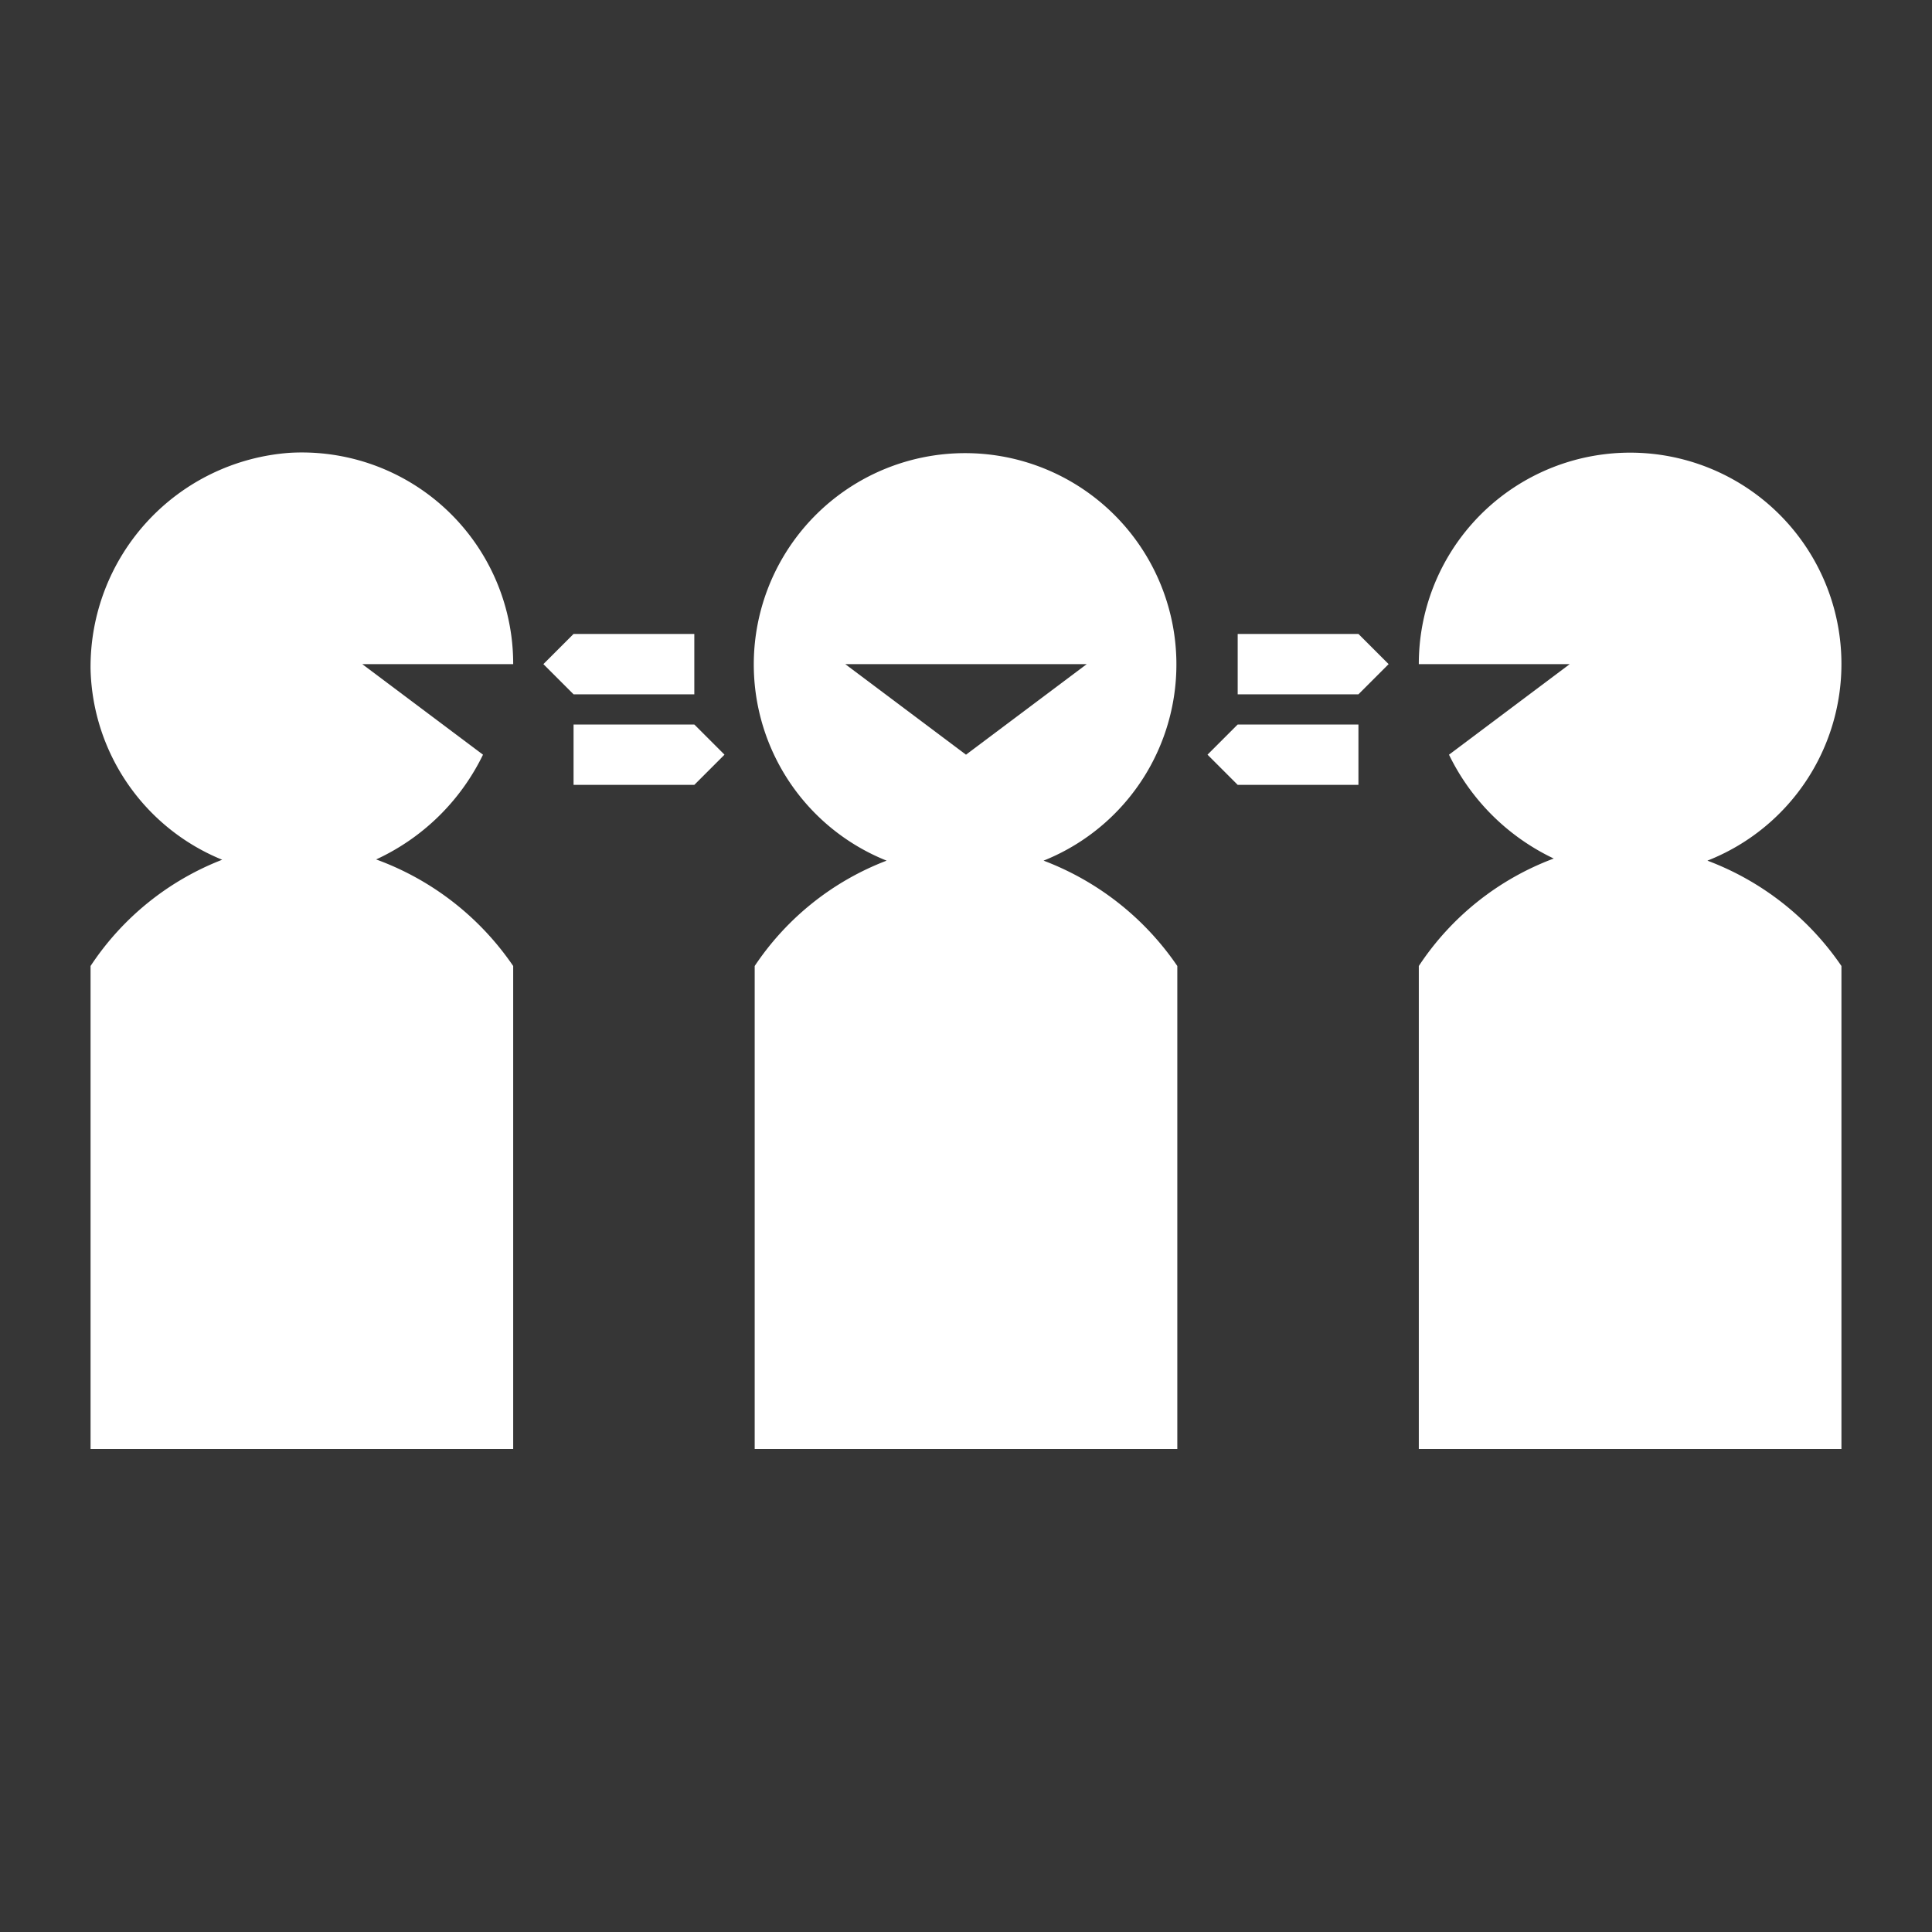
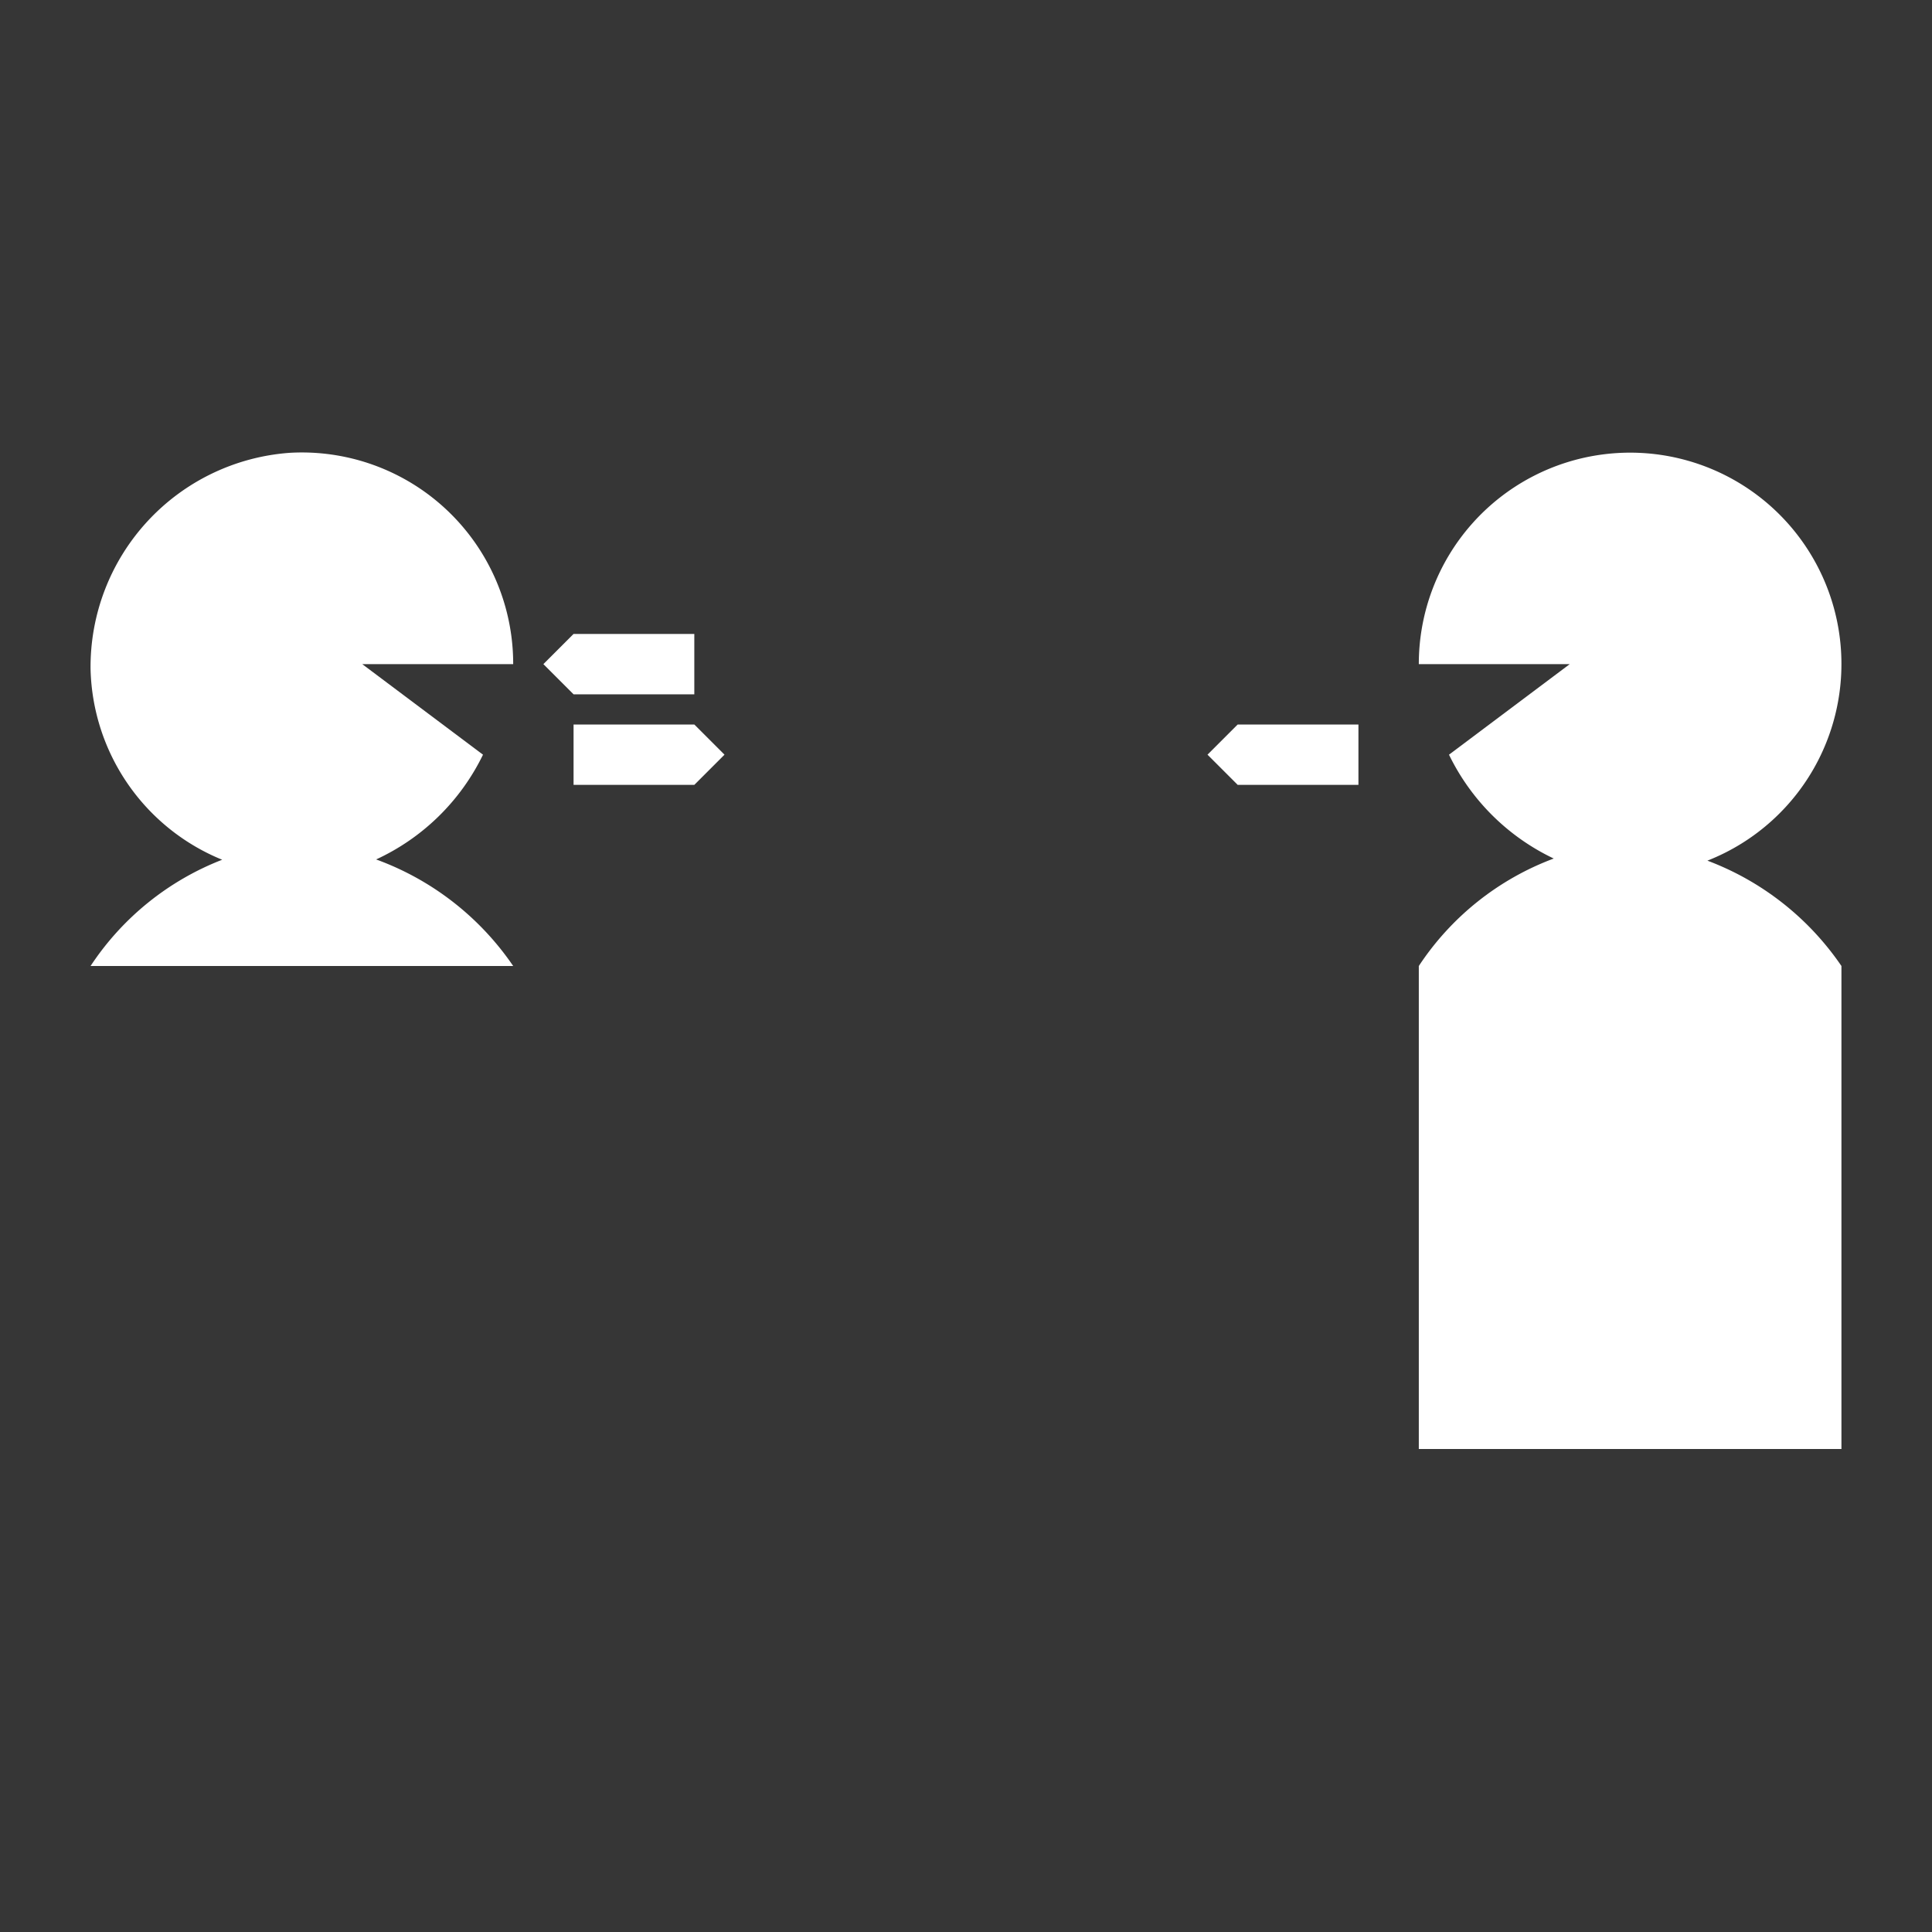
<svg xmlns="http://www.w3.org/2000/svg" id="Layer_1" data-name="Layer 1" viewBox="0 0 64 64">
  <defs>
    <style>.cls-1{fill:#363636;}.cls-2{fill:#fff;}</style>
  </defs>
  <title>Interpreter Service (white)</title>
  <rect class="cls-1" width="64" height="64" />
-   <path class="cls-2" d="M34.57,28.51a7,7,0,1,0-5.2,0A9.2,9.2,0,0,0,25,32V48H39V32A9.38,9.38,0,0,0,34.57,28.51ZM36,22l-4,3-4-3Z" />
  <path class="cls-2" d="M56.56,28.51A7,7,0,1,0,47,22h5l-4,3a7.37,7.37,0,0,0,3.47,3.44A9.21,9.21,0,0,0,47,32V48H61V32A9.36,9.36,0,0,0,56.56,28.51Z" />
-   <path class="cls-2" d="M12.46,28.47A7.36,7.36,0,0,0,16,25l-4-3h5a7,7,0,0,0-7.4-7A7.11,7.11,0,0,0,3,22.17a7,7,0,0,0,4.36,6.31A9.22,9.22,0,0,0,3,32V48H17V32A9.38,9.38,0,0,0,12.46,28.47Z" />
+   <path class="cls-2" d="M12.46,28.47A7.36,7.36,0,0,0,16,25l-4-3h5a7,7,0,0,0-7.4-7A7.11,7.11,0,0,0,3,22.17a7,7,0,0,0,4.36,6.31A9.22,9.22,0,0,0,3,32H17V32A9.38,9.38,0,0,0,12.46,28.47Z" />
  <polygon class="cls-2" points="23 23 23 21 19 21 18 22 19 23 23 23" />
  <polygon class="cls-2" points="19 24 19 26 23 26 24 25 23 24 19 24" />
-   <polygon class="cls-2" points="41 21 41 23 45 23 46 22 45 21 41 21" />
  <polygon class="cls-2" points="45 26 45 24 41 24 40 25 41 26 45 26" />
</svg>